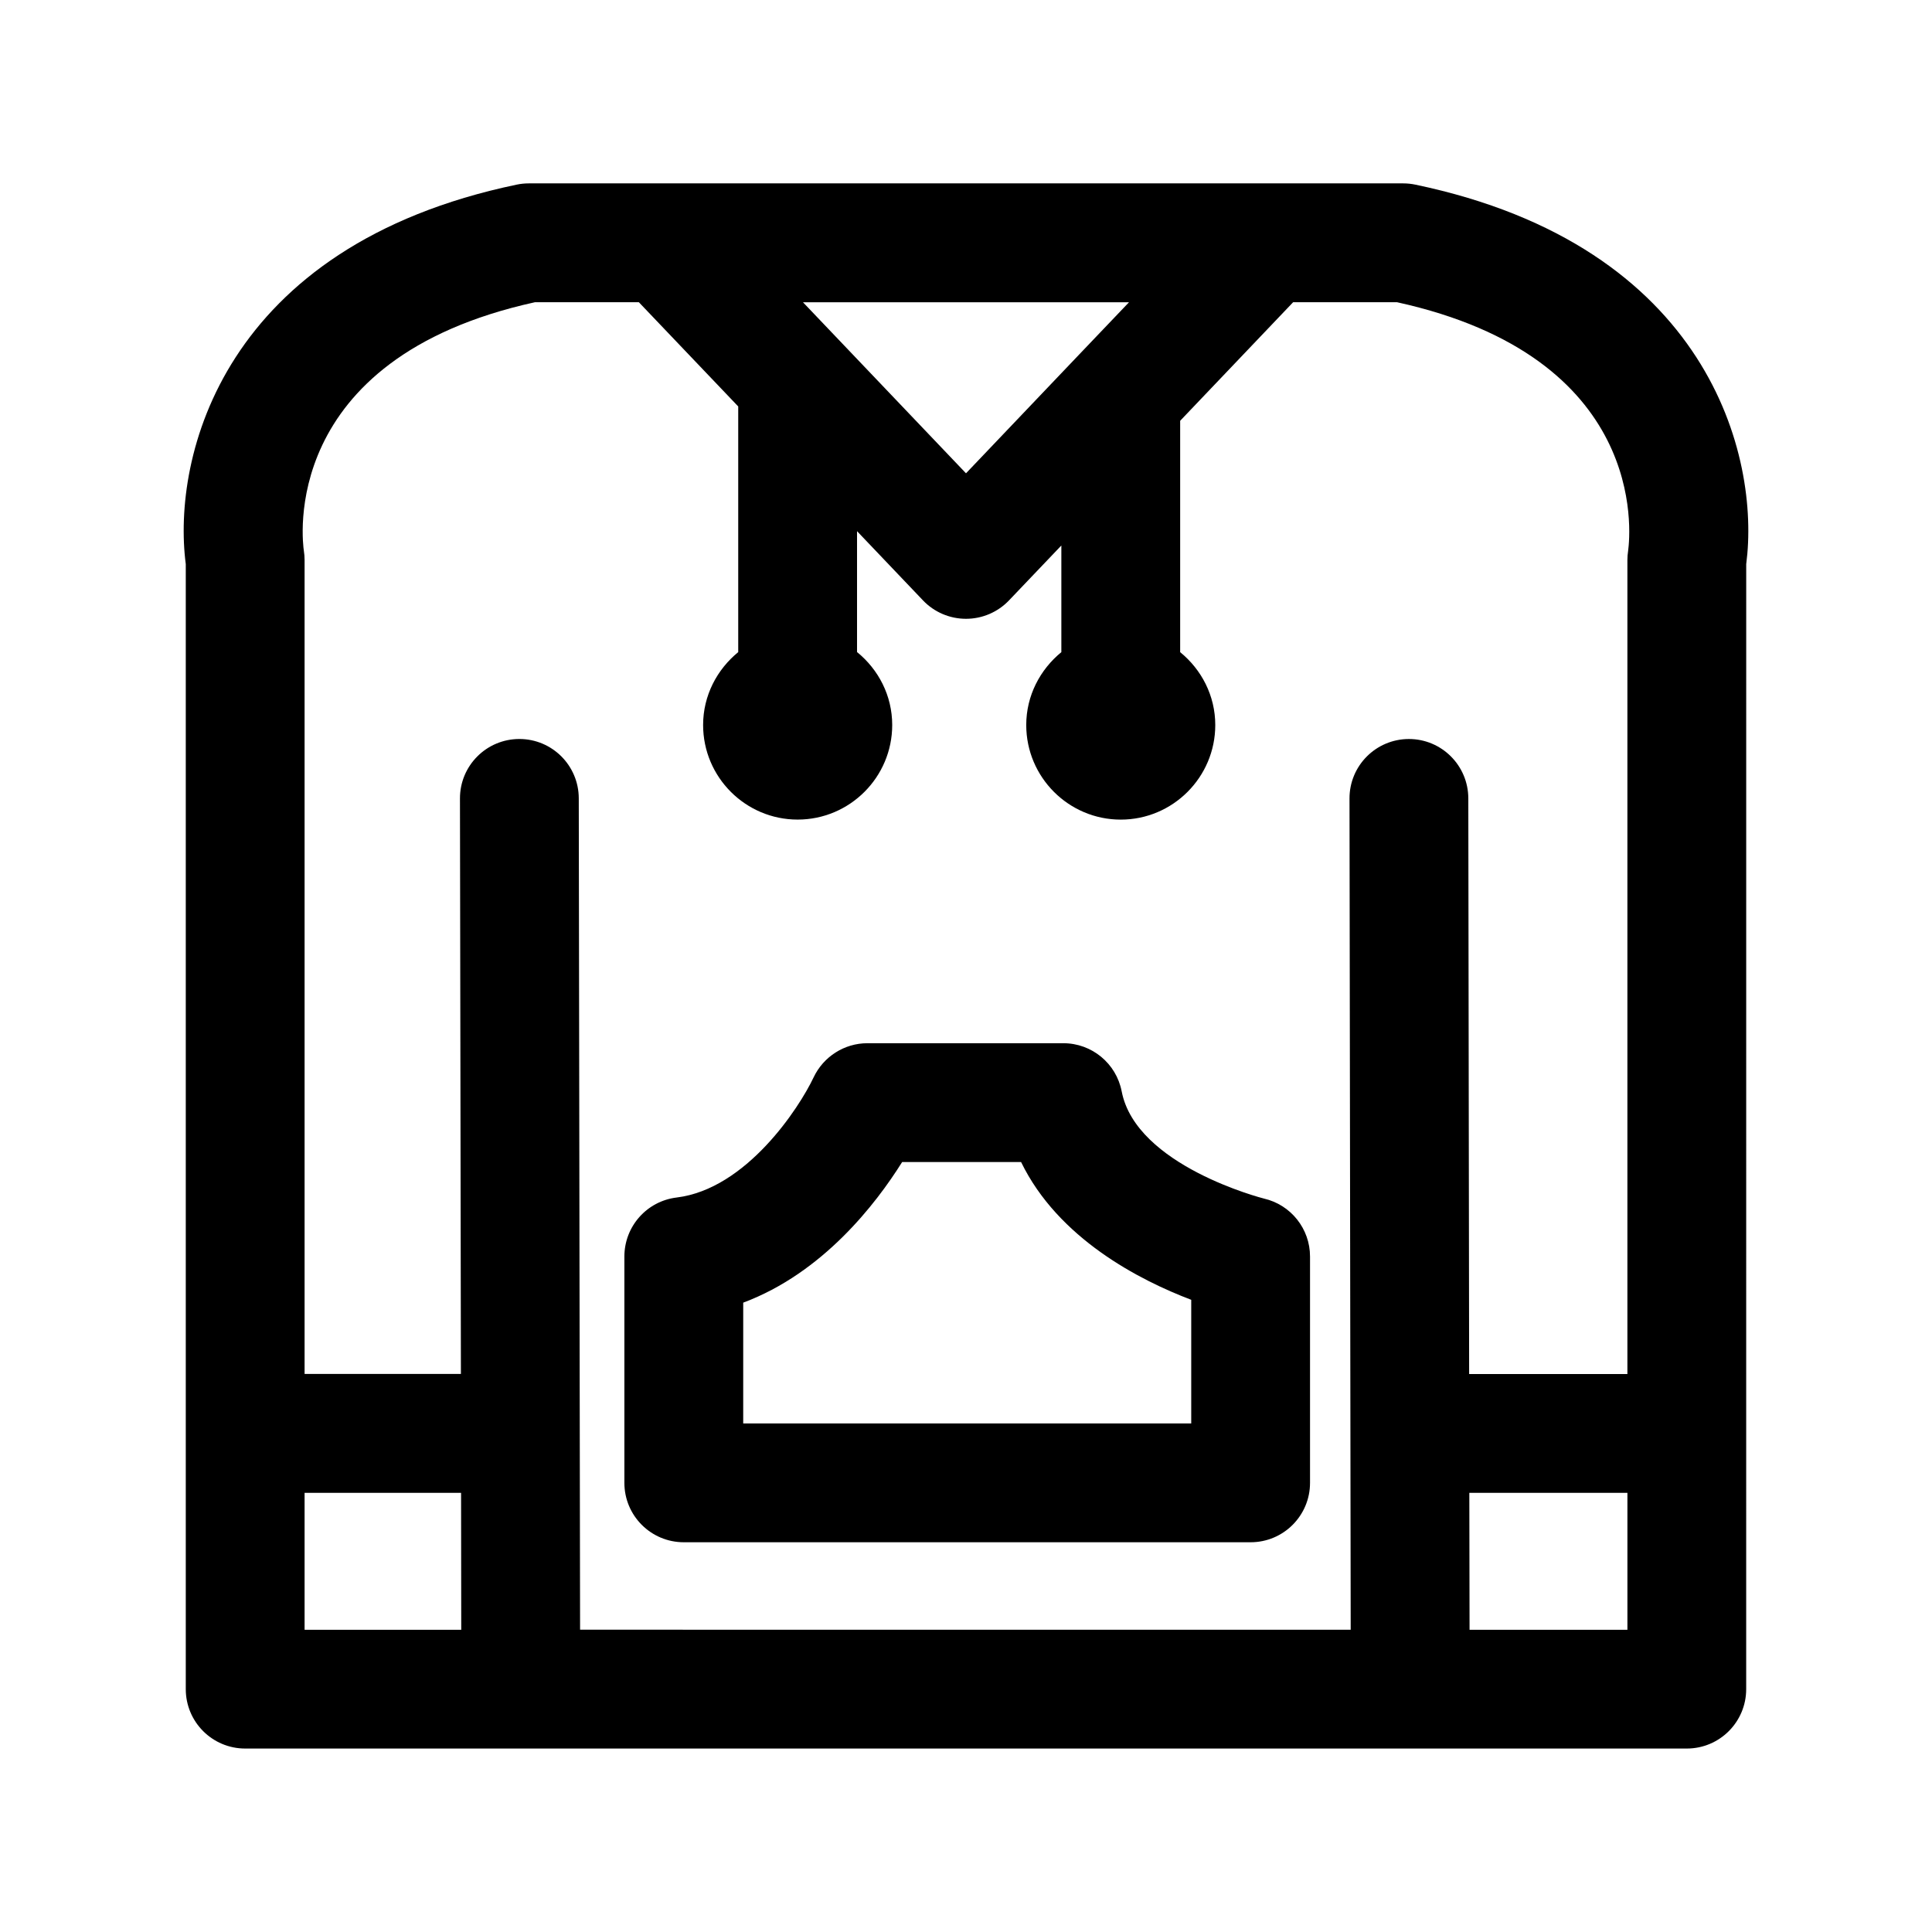
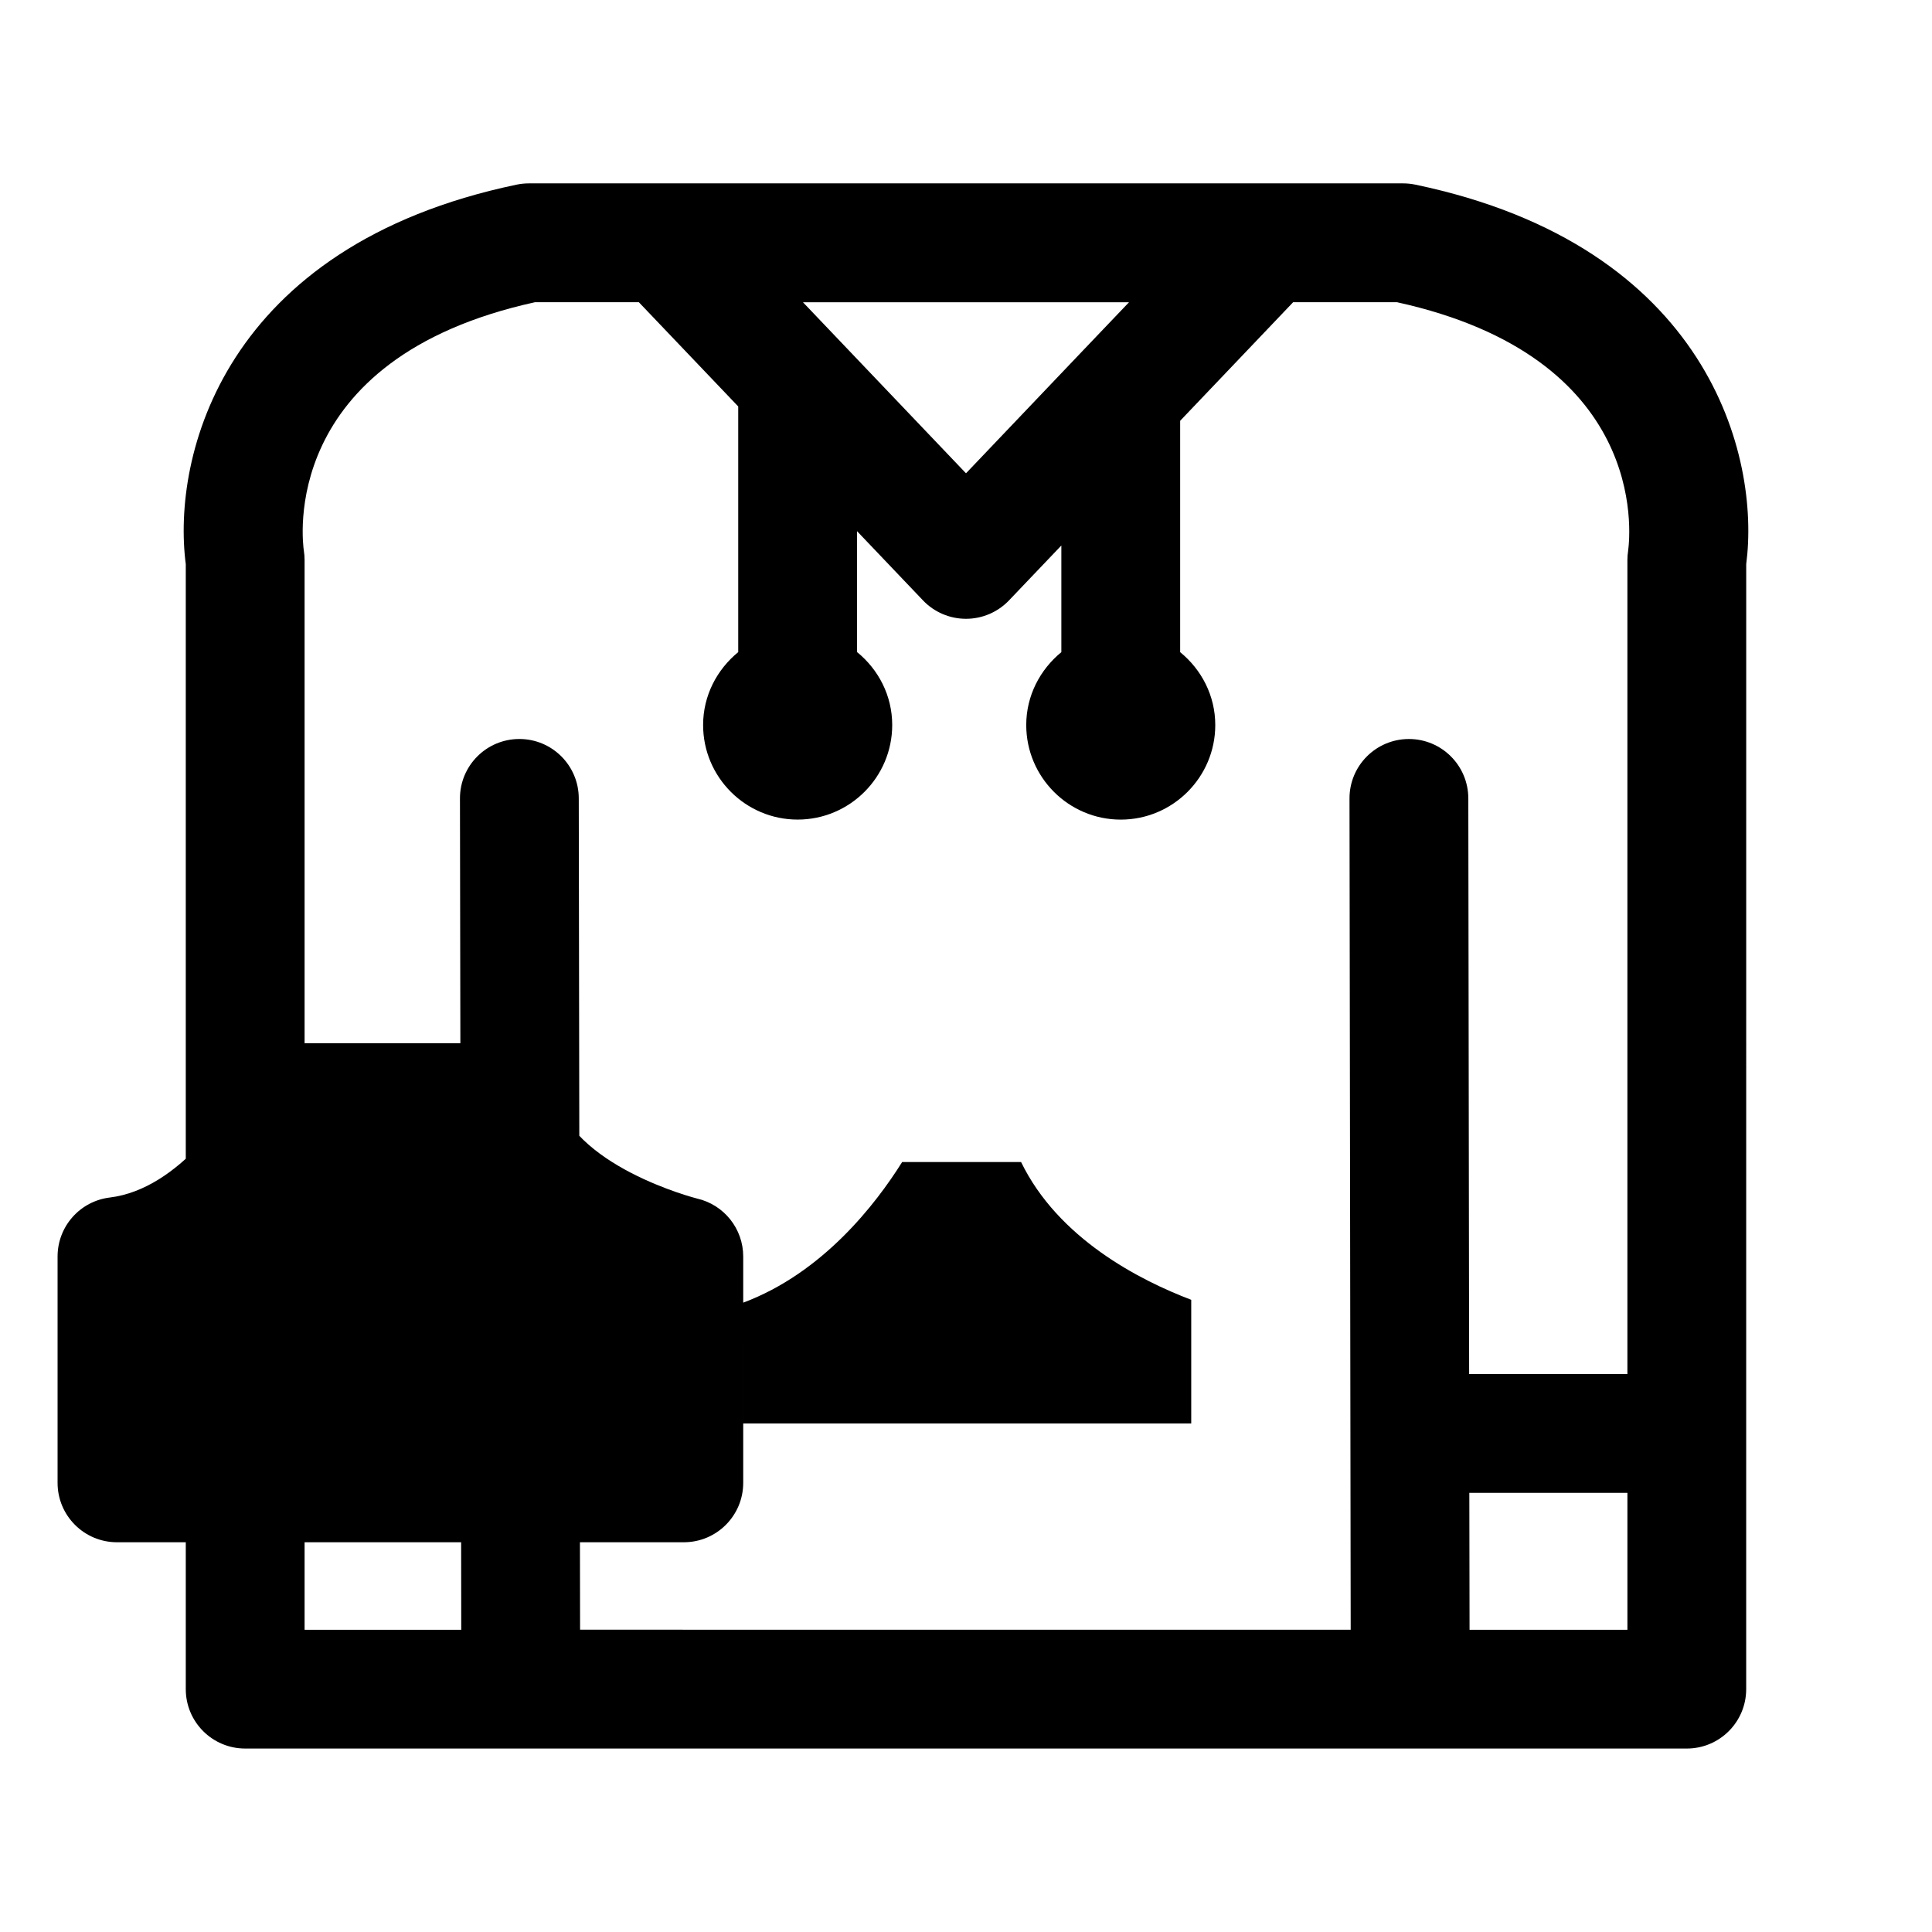
<svg xmlns="http://www.w3.org/2000/svg" fill="#000000" width="800px" height="800px" version="1.1" viewBox="144 144 512 512">
-   <path d="m519.07 192.93c-1.055-0.219-2.141-0.332-3.211-0.332h-231.72c-1.07 0-2.156 0.109-3.211 0.332-77.902 16.262-91.426 72.137-87.695 100.57v298.14c0 8.691 7.039 15.742 15.742 15.742h382.04c8.707 0 15.742-7.055 15.742-15.742l0.008-298.14c3.731-28.434-9.793-84.309-87.695-100.57zm-89.207 45.152-29.863 31.348-43.203-45.328h86.402zm-144.07-13.996h27.504l26.34 27.629v65.102c-5.621 4.598-9.305 11.508-9.305 19.316 0 13.824 11.242 25.066 25.047 25.066 13.824 0 25.066-11.242 25.066-25.066 0-7.824-3.668-14.738-9.32-19.332v-32.035l17.477 18.344c2.961 3.117 7.086 4.879 11.398 4.879s8.422-1.762 11.398-4.879l13.871-14.547v28.262c-5.621 4.598-9.305 11.508-9.305 19.316 0 13.824 11.242 25.066 25.047 25.066 13.809 0 25.047-11.242 25.047-25.066 0-7.809-3.668-14.719-9.305-19.316v-61.312l29.945-31.426h27.504c66.219 14.547 61.953 60.789 61.262 65.922-0.125 0.789-0.188 1.605-0.188 2.394v215.73h-41.941l-0.219-152.56c-0.016-8.691-7.055-15.727-15.742-15.727h-0.016c-8.707 0.016-15.742 7.07-15.727 15.762l0.316 220.29-204.22-0.008-0.348-220.32c-0.016-8.691-7.055-15.727-15.742-15.727h-0.031c-8.691 0.016-15.727 7.07-15.711 15.762l0.25 152.51-41.426-0.004v-215.71c0-0.805-0.062-1.605-0.188-2.394-0.316-2.09-7.023-50.914 61.262-65.918zm-61.074 315.53h41.469l0.047 36.289h-41.516zm308.73 36.289-0.062-36.289h41.895v36.289zm-208.23-23.191h150.21c8.707 0 15.742-7.055 15.742-15.742v-59.984c0-7.336-5.055-13.699-12.203-15.352-0.332-0.078-33.898-8.66-37.707-28.402-1.43-7.414-7.918-12.77-15.457-12.77h-51.941c-6.094 0-11.652 3.559-14.25 9.055-3.824 8.094-17.82 29.582-36.305 31.836-7.902 0.961-13.84 7.668-13.84 15.633v59.984c0 8.691 7.039 15.742 15.746 15.742zm15.742-63.496c21.098-7.887 35.141-26.137 42.117-37.266h31.52c9.84 20.262 31.379 31.301 45.09 36.512v32.762h-118.73z" />
+   <path d="m519.07 192.93c-1.055-0.219-2.141-0.332-3.211-0.332h-231.72c-1.07 0-2.156 0.109-3.211 0.332-77.902 16.262-91.426 72.137-87.695 100.57v298.14c0 8.691 7.039 15.742 15.742 15.742h382.04c8.707 0 15.742-7.055 15.742-15.742l0.008-298.14c3.731-28.434-9.793-84.309-87.695-100.57zm-89.207 45.152-29.863 31.348-43.203-45.328h86.402zm-144.07-13.996h27.504l26.34 27.629v65.102c-5.621 4.598-9.305 11.508-9.305 19.316 0 13.824 11.242 25.066 25.047 25.066 13.824 0 25.066-11.242 25.066-25.066 0-7.824-3.668-14.738-9.32-19.332v-32.035l17.477 18.344c2.961 3.117 7.086 4.879 11.398 4.879s8.422-1.762 11.398-4.879l13.871-14.547v28.262c-5.621 4.598-9.305 11.508-9.305 19.316 0 13.824 11.242 25.066 25.047 25.066 13.809 0 25.047-11.242 25.047-25.066 0-7.809-3.668-14.719-9.305-19.316v-61.312l29.945-31.426h27.504c66.219 14.547 61.953 60.789 61.262 65.922-0.125 0.789-0.188 1.605-0.188 2.394v215.73h-41.941l-0.219-152.56c-0.016-8.691-7.055-15.727-15.742-15.727h-0.016c-8.707 0.016-15.742 7.07-15.727 15.762l0.316 220.29-204.22-0.008-0.348-220.32c-0.016-8.691-7.055-15.727-15.742-15.727h-0.031c-8.691 0.016-15.727 7.07-15.711 15.762l0.25 152.51-41.426-0.004v-215.71c0-0.805-0.062-1.605-0.188-2.394-0.316-2.09-7.023-50.914 61.262-65.918zm-61.074 315.53h41.469l0.047 36.289h-41.516zm308.73 36.289-0.062-36.289h41.895v36.289zm-208.23-23.191c8.707 0 15.742-7.055 15.742-15.742v-59.984c0-7.336-5.055-13.699-12.203-15.352-0.332-0.078-33.898-8.66-37.707-28.402-1.43-7.414-7.918-12.77-15.457-12.77h-51.941c-6.094 0-11.652 3.559-14.25 9.055-3.824 8.094-17.82 29.582-36.305 31.836-7.902 0.961-13.84 7.668-13.84 15.633v59.984c0 8.691 7.039 15.742 15.746 15.742zm15.742-63.496c21.098-7.887 35.141-26.137 42.117-37.266h31.52c9.84 20.262 31.379 31.301 45.09 36.512v32.762h-118.73z" />
</svg>